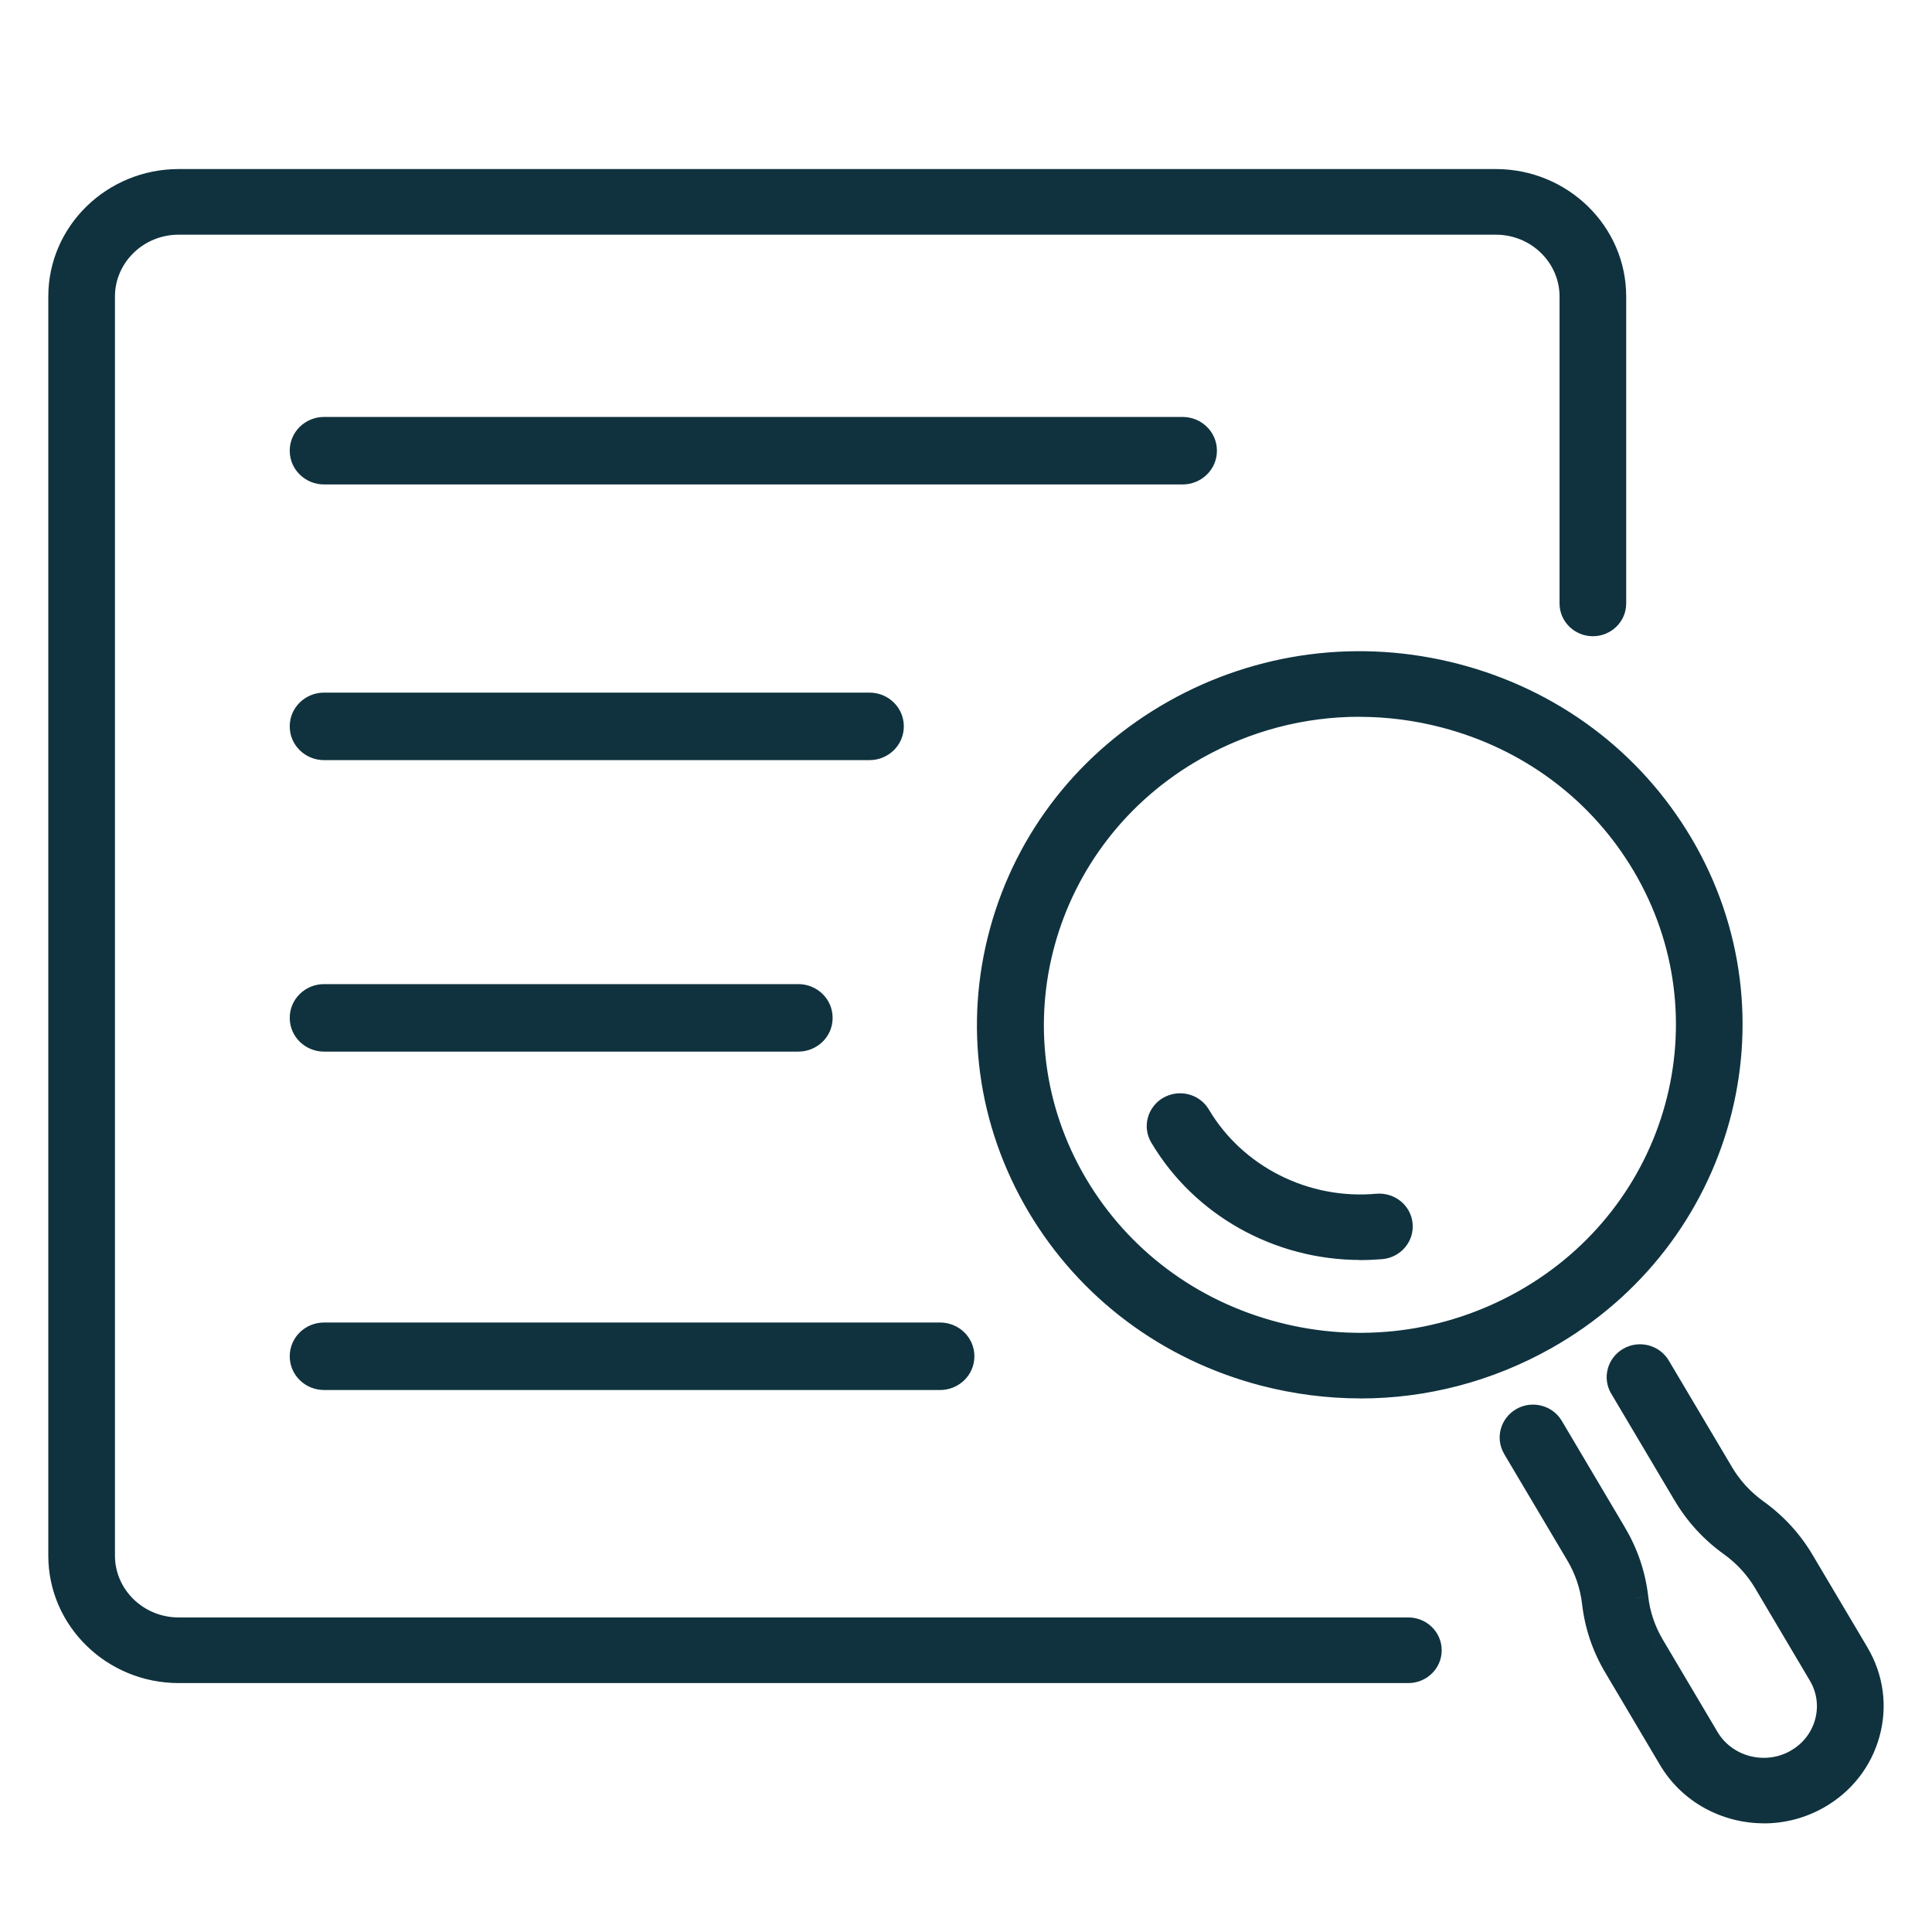
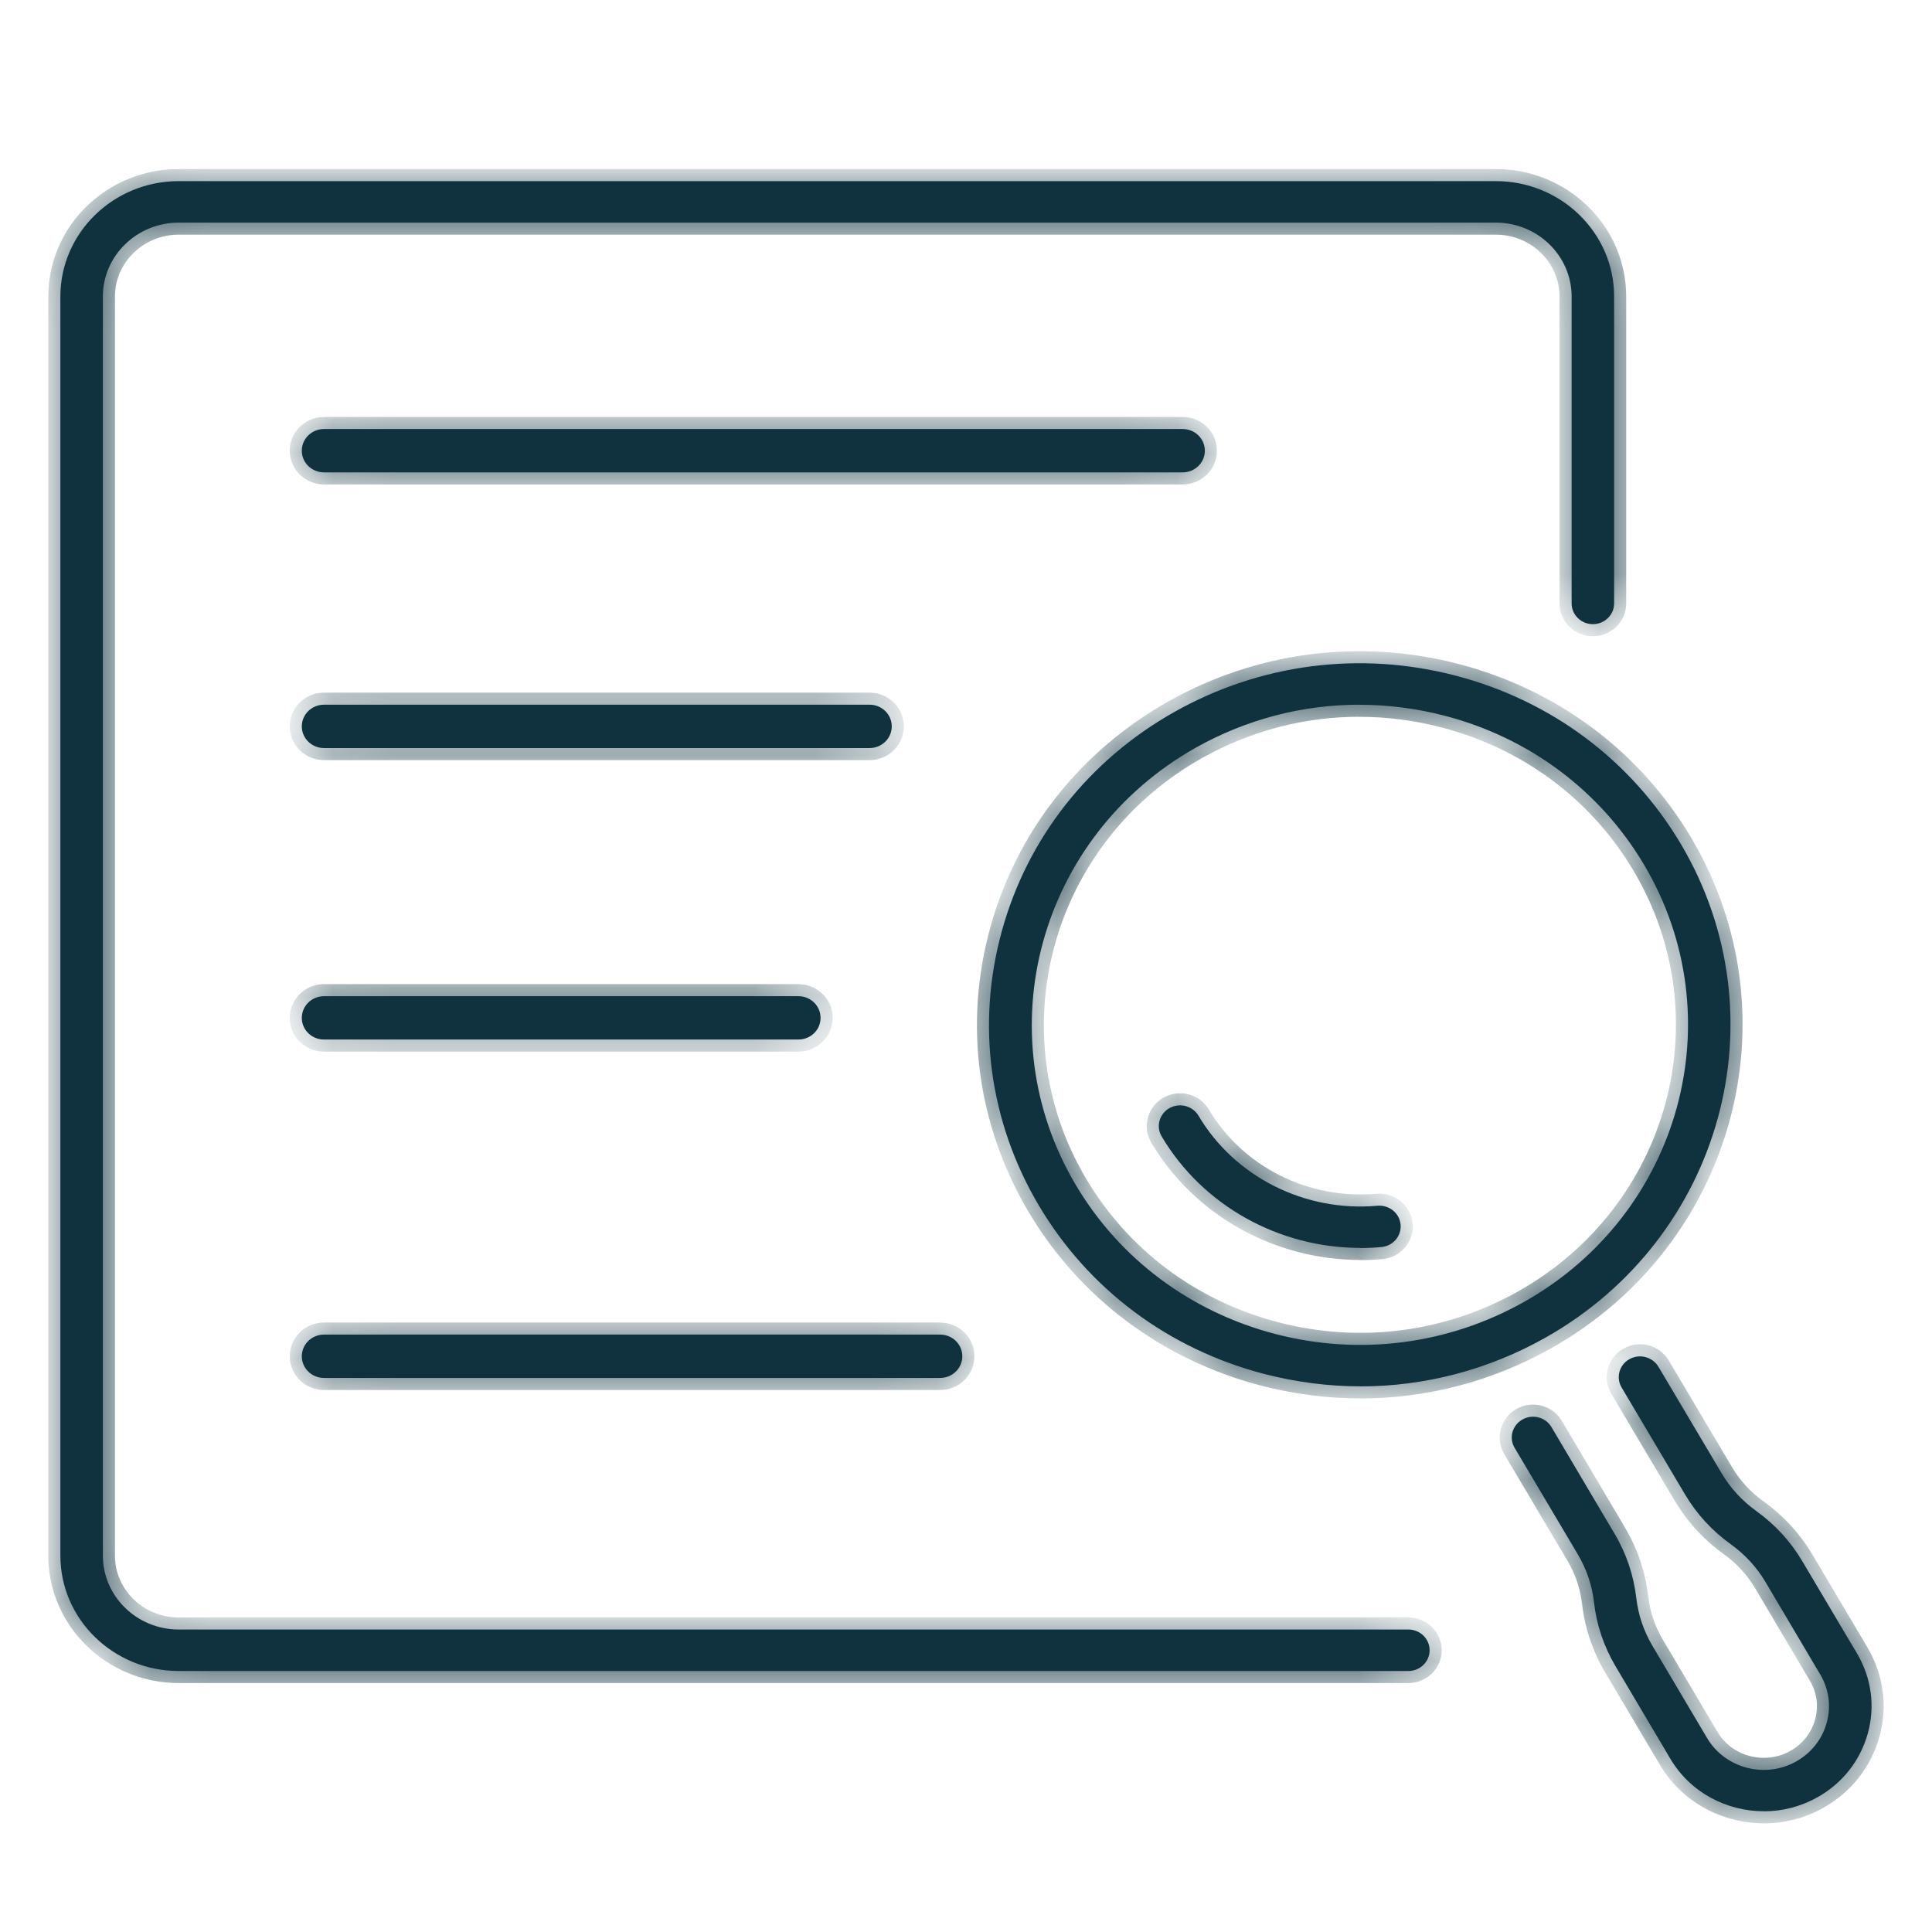
<svg xmlns="http://www.w3.org/2000/svg" width="32" height="32" viewBox="0 0 32 32" fill="none">
  <mask id="path-1-outside-1_514_107" maskUnits="userSpaceOnUse" x="0" y="2" width="32" height="29" fill="black">
-     <rect fill="white" y="2" width="32" height="29" />
    <path fill-rule="evenodd" clip-rule="evenodd" d="M2.96 27.677H23.327C23.521 27.677 23.679 27.523 23.679 27.334C23.679 27.144 23.521 26.99 23.327 26.99H2.96C2.268 26.99 1.704 26.441 1.704 25.766V4.911C1.704 4.236 2.268 3.687 2.96 3.687H24.775C25.467 3.687 26.031 4.236 26.031 4.911V9.995C26.031 10.184 26.189 10.338 26.383 10.338C26.577 10.338 26.735 10.184 26.735 9.995V4.911C26.735 3.857 25.856 3 24.775 3H2.96C1.879 3 1 3.857 1 4.911V25.766C1 26.82 1.879 27.677 2.96 27.677ZM20.936 22.756C21.466 22.893 22.001 22.962 22.534 22.962L22.533 22.963C23.597 22.963 24.648 22.69 25.595 22.157C28.527 20.506 29.534 16.837 27.84 13.979C27.019 12.595 25.695 11.605 24.111 11.191C22.527 10.778 20.872 10.992 19.452 11.792C18.032 12.591 17.016 13.882 16.592 15.427C16.168 16.972 16.387 18.584 17.208 19.969C18.028 21.352 19.352 22.343 20.936 22.756ZM19.804 12.385C20.642 11.914 21.572 11.672 22.515 11.672L22.516 11.673C22.987 11.673 23.461 11.733 23.93 11.855C25.332 12.221 26.504 13.097 27.231 14.323C28.73 16.854 27.84 20.101 25.244 21.563C23.986 22.27 22.521 22.46 21.119 22.094C19.717 21.727 18.544 20.851 17.818 19.626C16.318 17.095 17.209 13.848 19.804 12.385ZM22.53 20.669C21.184 20.669 19.92 19.969 19.241 18.823C19.143 18.659 19.202 18.449 19.37 18.354C19.538 18.26 19.753 18.315 19.851 18.48C20.452 19.495 21.618 20.079 22.814 19.971C23.009 19.955 23.18 20.092 23.198 20.282C23.216 20.47 23.074 20.638 22.88 20.655C22.764 20.666 22.646 20.671 22.531 20.671L22.53 20.669ZM27.666 29.13C27.996 29.689 28.598 30 29.216 30L29.214 30.001C29.517 30.001 29.825 29.925 30.105 29.767C30.519 29.535 30.813 29.158 30.937 28.709C31.061 28.261 30.997 27.791 30.759 27.388L29.852 25.859C29.659 25.532 29.402 25.252 29.09 25.028C28.856 24.859 28.661 24.648 28.515 24.401L27.469 22.638C27.372 22.474 27.156 22.417 26.988 22.512C26.82 22.607 26.761 22.817 26.859 22.981L27.905 24.745C28.099 25.074 28.358 25.357 28.672 25.581C28.905 25.749 29.097 25.959 29.242 26.203L30.148 27.733C30.293 27.976 30.331 28.261 30.256 28.533C30.182 28.805 30.003 29.032 29.753 29.174C29.238 29.465 28.574 29.292 28.275 28.788L27.369 27.259C27.224 27.013 27.134 26.747 27.102 26.466C27.057 26.088 26.937 25.729 26.741 25.401L25.697 23.637C25.599 23.472 25.384 23.416 25.216 23.512C25.047 23.607 24.989 23.817 25.087 23.981L26.133 25.744C26.279 25.991 26.37 26.259 26.402 26.543C26.445 26.918 26.566 27.274 26.76 27.601L27.666 29.13ZM13.223 16.5H5.367C5.164 16.5 4.999 16.66 4.999 16.859V16.86C4.999 17.058 5.164 17.218 5.367 17.218H13.223C13.427 17.218 13.591 17.058 13.591 16.86V16.859C13.591 16.66 13.427 16.5 13.223 16.5ZM5.367 22.105H15.571C15.774 22.105 15.939 22.265 15.939 22.464V22.465C15.939 22.663 15.774 22.823 15.571 22.823H5.367C5.164 22.823 4.999 22.663 4.999 22.465V22.464C4.999 22.265 5.164 22.105 5.367 22.105ZM14.403 11.672H5.367C5.164 11.672 4.999 11.832 4.999 12.03V12.032C4.999 12.23 5.164 12.39 5.367 12.39H14.403C14.606 12.39 14.77 12.23 14.77 12.032V12.03C14.77 11.832 14.606 11.672 14.403 11.672ZM5.367 7.106H19.588C19.791 7.106 19.956 7.266 19.956 7.464V7.466C19.956 7.664 19.791 7.824 19.588 7.824H5.367C5.164 7.824 4.999 7.664 4.999 7.466V7.464C4.999 7.266 5.164 7.106 5.367 7.106Z" />
  </mask>
  <path fill-rule="evenodd" clip-rule="evenodd" d="M2.96 27.677H23.327C23.521 27.677 23.679 27.523 23.679 27.334C23.679 27.144 23.521 26.99 23.327 26.99H2.96C2.268 26.99 1.704 26.441 1.704 25.766V4.911C1.704 4.236 2.268 3.687 2.96 3.687H24.775C25.467 3.687 26.031 4.236 26.031 4.911V9.995C26.031 10.184 26.189 10.338 26.383 10.338C26.577 10.338 26.735 10.184 26.735 9.995V4.911C26.735 3.857 25.856 3 24.775 3H2.96C1.879 3 1 3.857 1 4.911V25.766C1 26.82 1.879 27.677 2.96 27.677ZM20.936 22.756C21.466 22.893 22.001 22.962 22.534 22.962L22.533 22.963C23.597 22.963 24.648 22.69 25.595 22.157C28.527 20.506 29.534 16.837 27.84 13.979C27.019 12.595 25.695 11.605 24.111 11.191C22.527 10.778 20.872 10.992 19.452 11.792C18.032 12.591 17.016 13.882 16.592 15.427C16.168 16.972 16.387 18.584 17.208 19.969C18.028 21.352 19.352 22.343 20.936 22.756ZM19.804 12.385C20.642 11.914 21.572 11.672 22.515 11.672L22.516 11.673C22.987 11.673 23.461 11.733 23.93 11.855C25.332 12.221 26.504 13.097 27.231 14.323C28.73 16.854 27.84 20.101 25.244 21.563C23.986 22.27 22.521 22.46 21.119 22.094C19.717 21.727 18.544 20.851 17.818 19.626C16.318 17.095 17.209 13.848 19.804 12.385ZM22.53 20.669C21.184 20.669 19.92 19.969 19.241 18.823C19.143 18.659 19.202 18.449 19.37 18.354C19.538 18.26 19.753 18.315 19.851 18.48C20.452 19.495 21.618 20.079 22.814 19.971C23.009 19.955 23.18 20.092 23.198 20.282C23.216 20.47 23.074 20.638 22.88 20.655C22.764 20.666 22.646 20.671 22.531 20.671L22.53 20.669ZM27.666 29.13C27.996 29.689 28.598 30 29.216 30L29.214 30.001C29.517 30.001 29.825 29.925 30.105 29.767C30.519 29.535 30.813 29.158 30.937 28.709C31.061 28.261 30.997 27.791 30.759 27.388L29.852 25.859C29.659 25.532 29.402 25.252 29.09 25.028C28.856 24.859 28.661 24.648 28.515 24.401L27.469 22.638C27.372 22.474 27.156 22.417 26.988 22.512C26.82 22.607 26.761 22.817 26.859 22.981L27.905 24.745C28.099 25.074 28.358 25.357 28.672 25.581C28.905 25.749 29.097 25.959 29.242 26.203L30.148 27.733C30.293 27.976 30.331 28.261 30.256 28.533C30.182 28.805 30.003 29.032 29.753 29.174C29.238 29.465 28.574 29.292 28.275 28.788L27.369 27.259C27.224 27.013 27.134 26.747 27.102 26.466C27.057 26.088 26.937 25.729 26.741 25.401L25.697 23.637C25.599 23.472 25.384 23.416 25.216 23.512C25.047 23.607 24.989 23.817 25.087 23.981L26.133 25.744C26.279 25.991 26.37 26.259 26.402 26.543C26.445 26.918 26.566 27.274 26.76 27.601L27.666 29.13ZM13.223 16.5H5.367C5.164 16.5 4.999 16.66 4.999 16.859V16.86C4.999 17.058 5.164 17.218 5.367 17.218H13.223C13.427 17.218 13.591 17.058 13.591 16.86V16.859C13.591 16.66 13.427 16.5 13.223 16.5ZM5.367 22.105H15.571C15.774 22.105 15.939 22.265 15.939 22.464V22.465C15.939 22.663 15.774 22.823 15.571 22.823H5.367C5.164 22.823 4.999 22.663 4.999 22.465V22.464C4.999 22.265 5.164 22.105 5.367 22.105ZM14.403 11.672H5.367C5.164 11.672 4.999 11.832 4.999 12.03V12.032C4.999 12.23 5.164 12.39 5.367 12.39H14.403C14.606 12.39 14.77 12.23 14.77 12.032V12.03C14.77 11.832 14.606 11.672 14.403 11.672ZM5.367 7.106H19.588C19.791 7.106 19.956 7.266 19.956 7.464V7.466C19.956 7.664 19.791 7.824 19.588 7.824H5.367C5.164 7.824 4.999 7.664 4.999 7.466V7.464C4.999 7.266 5.164 7.106 5.367 7.106Z" fill="#0F323E" />
  <path d="M22.534 22.962L22.674 23.105C22.732 23.049 22.75 22.962 22.719 22.887C22.689 22.811 22.615 22.762 22.534 22.762V22.962ZM20.936 22.756L20.886 22.95L20.886 22.95L20.936 22.756ZM22.533 22.963L22.393 22.82C22.335 22.877 22.317 22.963 22.348 23.039C22.378 23.114 22.451 23.163 22.533 23.163V22.963ZM25.595 22.157L25.693 22.331L25.693 22.331L25.595 22.157ZM27.84 13.979L28.012 13.877L28.012 13.877L27.84 13.979ZM24.111 11.191L24.06 11.385L24.06 11.385L24.111 11.191ZM19.452 11.792L19.55 11.966L19.55 11.966L19.452 11.792ZM16.592 15.427L16.399 15.374L16.399 15.374L16.592 15.427ZM17.208 19.969L17.035 20.071L17.035 20.071L17.208 19.969ZM22.515 11.672L22.654 11.529C22.617 11.492 22.567 11.472 22.515 11.472V11.672ZM19.804 12.385L19.706 12.211L19.706 12.211L19.804 12.385ZM22.516 11.673L22.376 11.816C22.413 11.853 22.464 11.873 22.516 11.873V11.673ZM23.93 11.855L23.98 11.662L23.98 11.662L23.93 11.855ZM27.231 14.323L27.058 14.425L27.058 14.425L27.231 14.323ZM25.244 21.563L25.342 21.738L25.342 21.738L25.244 21.563ZM21.119 22.094L21.068 22.287L21.068 22.287L21.119 22.094ZM17.818 19.626L17.99 19.524L17.99 19.524L17.818 19.626ZM19.241 18.823L19.413 18.721L19.413 18.721L19.241 18.823ZM22.53 20.669L22.67 20.526C22.632 20.49 22.582 20.47 22.53 20.47V20.669ZM19.37 18.354L19.272 18.18L19.271 18.18L19.37 18.354ZM19.851 18.48L19.679 18.582L19.679 18.582L19.851 18.48ZM22.814 19.971L22.797 19.772L22.796 19.772L22.814 19.971ZM23.198 20.282L22.999 20.301L22.999 20.301L23.198 20.282ZM22.88 20.655L22.897 20.855L22.898 20.855L22.88 20.655ZM22.531 20.671L22.392 20.814C22.429 20.85 22.479 20.871 22.531 20.871V20.671ZM29.216 30L29.355 30.143C29.414 30.086 29.432 30 29.401 29.925C29.37 29.849 29.297 29.8 29.216 29.8V30ZM27.666 29.13L27.838 29.029L27.838 29.029L27.666 29.13ZM29.214 30.001L29.075 29.858C29.016 29.915 28.998 30.002 29.029 30.077C29.06 30.152 29.133 30.201 29.214 30.201V30.001ZM30.105 29.767L30.203 29.942L30.203 29.942L30.105 29.767ZM30.937 28.709L31.13 28.763L31.13 28.763L30.937 28.709ZM30.759 27.388L30.931 27.287L30.931 27.286L30.759 27.388ZM29.852 25.859L29.68 25.96L29.68 25.961L29.852 25.859ZM29.09 25.028L28.974 25.191L28.974 25.191L29.09 25.028ZM28.515 24.401L28.687 24.3L28.687 24.299L28.515 24.401ZM27.469 22.638L27.641 22.536L27.641 22.535L27.469 22.638ZM26.988 22.512L26.889 22.338L26.889 22.338L26.988 22.512ZM26.859 22.981L27.031 22.879L27.031 22.879L26.859 22.981ZM27.905 24.745L28.077 24.643L28.077 24.643L27.905 24.745ZM28.672 25.581L28.788 25.419L28.788 25.419L28.672 25.581ZM29.242 26.203L29.414 26.101L29.414 26.101L29.242 26.203ZM30.148 27.733L29.976 27.835L29.976 27.835L30.148 27.733ZM30.256 28.533L30.449 28.585L30.449 28.585L30.256 28.533ZM29.753 29.174L29.655 28.999L29.655 29L29.753 29.174ZM28.275 28.788L28.103 28.89L28.103 28.89L28.275 28.788ZM27.369 27.259L27.197 27.36L27.197 27.361L27.369 27.259ZM27.102 26.466L27.3 26.444L27.3 26.443L27.102 26.466ZM26.741 25.401L26.57 25.503L26.57 25.503L26.741 25.401ZM25.697 23.637L25.525 23.739L25.525 23.739L25.697 23.637ZM25.216 23.512L25.117 23.337L25.117 23.337L25.216 23.512ZM25.087 23.981L25.259 23.879L25.258 23.878L25.087 23.981ZM26.133 25.744L26.305 25.642L26.305 25.642L26.133 25.744ZM26.402 26.543L26.601 26.52L26.601 26.52L26.402 26.543ZM26.76 27.601L26.932 27.499L26.932 27.498L26.76 27.601ZM23.327 27.477H2.96V27.877H23.327V27.477ZM23.479 27.334C23.479 27.408 23.416 27.477 23.327 27.477V27.877C23.627 27.877 23.879 27.638 23.879 27.334H23.479ZM23.327 27.19C23.416 27.19 23.479 27.259 23.479 27.334H23.879C23.879 27.029 23.627 26.79 23.327 26.79V27.19ZM2.96 27.19H23.327V26.79H2.96V27.19ZM1.504 25.766C1.504 26.556 2.162 27.19 2.96 27.19V26.79C2.373 26.79 1.904 26.326 1.904 25.766H1.504ZM1.504 4.911V25.766H1.904V4.911H1.504ZM2.96 3.487C2.162 3.487 1.504 4.121 1.504 4.911H1.904C1.904 4.351 2.373 3.887 2.96 3.887V3.487ZM24.775 3.487H2.96V3.887H24.775V3.487ZM26.231 4.911C26.231 4.121 25.573 3.487 24.775 3.487V3.887C25.362 3.887 25.831 4.351 25.831 4.911H26.231ZM26.231 9.995V4.911H25.831V9.995H26.231ZM26.383 10.138C26.294 10.138 26.231 10.069 26.231 9.995H25.831C25.831 10.299 26.083 10.538 26.383 10.538V10.138ZM26.535 9.995C26.535 10.069 26.472 10.138 26.383 10.138V10.538C26.683 10.538 26.935 10.299 26.935 9.995H26.535ZM26.535 4.911V9.995H26.935V4.911H26.535ZM24.775 3.2C25.75 3.2 26.535 3.972 26.535 4.911H26.935C26.935 3.742 25.962 2.8 24.775 2.8V3.2ZM2.96 3.2H24.775V2.8H2.96V3.2ZM1.2 4.911C1.2 3.972 1.985 3.2 2.96 3.2V2.8C1.773 2.8 0.8 3.742 0.8 4.911H1.2ZM1.2 25.766V4.911H0.8V25.766H1.2ZM2.96 27.477C1.985 27.477 1.2 26.705 1.2 25.766H0.8C0.8 26.935 1.773 27.877 2.96 27.877V27.477ZM22.534 22.762C22.018 22.762 21.5 22.696 20.987 22.562L20.886 22.95C21.432 23.091 21.983 23.162 22.534 23.162V22.762ZM22.672 23.107L22.674 23.105L22.395 22.819L22.393 22.82L22.672 23.107ZM25.497 21.983C24.58 22.499 23.562 22.763 22.533 22.763V23.163C23.631 23.163 24.716 22.881 25.693 22.331L25.497 21.983ZM27.668 14.081C29.303 16.84 28.333 20.385 25.497 21.983L25.693 22.331C28.721 20.626 29.764 16.834 28.012 13.877L27.668 14.081ZM24.06 11.385C25.595 11.785 26.875 12.743 27.668 14.081L28.012 13.877C27.164 12.447 25.796 11.424 24.161 10.998L24.06 11.385ZM19.55 11.966C20.925 11.192 22.527 10.985 24.06 11.385L24.161 10.998C22.528 10.572 20.82 10.792 19.354 11.617L19.55 11.966ZM16.785 15.48C17.194 13.987 18.175 12.74 19.55 11.966L19.354 11.617C17.888 12.443 16.837 13.777 16.399 15.374L16.785 15.48ZM17.38 19.867C16.587 18.529 16.375 16.972 16.785 15.48L16.399 15.374C15.961 16.972 16.188 18.64 17.035 20.071L17.38 19.867ZM20.987 22.563C19.452 22.162 18.173 21.204 17.38 19.867L17.035 20.071C17.883 21.5 19.251 22.523 20.886 22.95L20.987 22.563ZM22.515 11.472C21.537 11.472 20.573 11.723 19.706 12.211L19.902 12.56C20.71 12.105 21.606 11.872 22.515 11.872V11.472ZM22.655 11.53L22.654 11.529L22.375 11.815L22.376 11.816L22.655 11.53ZM23.98 11.662C23.495 11.535 23.004 11.473 22.516 11.473V11.873C22.97 11.873 23.427 11.931 23.879 12.049L23.98 11.662ZM27.403 14.221C26.649 12.949 25.432 12.041 23.98 11.662L23.879 12.049C25.231 12.402 26.36 13.246 27.058 14.425L27.403 14.221ZM25.342 21.738C28.033 20.221 28.961 16.85 27.403 14.221L27.058 14.425C28.5 16.857 27.646 19.981 25.146 21.389L25.342 21.738ZM21.068 22.287C22.52 22.666 24.038 22.47 25.342 21.738L25.146 21.389C23.933 22.071 22.521 22.253 21.169 21.9L21.068 22.287ZM17.646 19.727C18.4 21 19.616 21.908 21.068 22.287L21.169 21.9C19.817 21.547 18.689 20.703 17.99 19.524L17.646 19.727ZM19.706 12.211C17.015 13.727 16.088 17.099 17.646 19.727L17.99 19.524C16.549 17.092 17.403 13.968 19.902 12.56L19.706 12.211ZM19.069 18.925C19.785 20.134 21.116 20.869 22.53 20.869V20.47C21.252 20.47 20.055 19.804 19.413 18.721L19.069 18.925ZM19.271 18.18C19.009 18.329 18.912 18.662 19.069 18.926L19.413 18.721C19.374 18.657 19.394 18.57 19.468 18.528L19.271 18.18ZM20.023 18.378C19.868 18.116 19.532 18.034 19.272 18.18L19.468 18.529C19.544 18.486 19.638 18.513 19.679 18.582L20.023 18.378ZM22.796 19.772C21.675 19.874 20.584 19.324 20.023 18.378L19.679 18.582C20.321 19.665 21.562 20.285 22.832 20.171L22.796 19.772ZM23.397 20.262C23.367 19.958 23.095 19.747 22.797 19.772L22.831 20.171C22.922 20.163 22.991 20.226 22.999 20.301L23.397 20.262ZM22.898 20.855C23.198 20.827 23.426 20.566 23.397 20.262L22.999 20.301C23.006 20.374 22.95 20.448 22.861 20.456L22.898 20.855ZM22.531 20.871C22.652 20.871 22.775 20.865 22.897 20.855L22.862 20.456C22.752 20.466 22.64 20.471 22.531 20.471V20.871ZM22.39 20.813L22.392 20.814L22.671 20.528L22.67 20.526L22.39 20.813ZM29.216 29.8C28.663 29.8 28.13 29.522 27.838 29.029L27.494 29.232C27.863 29.855 28.532 30.2 29.216 30.2V29.8ZM29.354 30.144L29.355 30.143L29.076 29.857L29.075 29.858L29.354 30.144ZM30.007 29.593C29.757 29.734 29.483 29.801 29.214 29.801V30.201C29.55 30.201 29.892 30.117 30.203 29.942L30.007 29.593ZM30.744 28.656C30.635 29.053 30.375 29.386 30.007 29.593L30.203 29.942C30.663 29.683 30.992 29.264 31.13 28.763L30.744 28.656ZM30.587 27.49C30.798 27.847 30.854 28.26 30.744 28.656L31.13 28.763C31.269 28.261 31.197 27.736 30.931 27.287L30.587 27.49ZM29.68 25.961L30.587 27.49L30.931 27.286L30.024 25.757L29.68 25.961ZM28.974 25.191C29.263 25.399 29.501 25.658 29.68 25.96L30.024 25.757C29.817 25.406 29.541 25.106 29.207 24.866L28.974 25.191ZM28.343 24.503C28.504 24.774 28.717 25.006 28.974 25.191L29.207 24.866C28.994 24.713 28.819 24.522 28.687 24.3L28.343 24.503ZM27.297 22.74L28.343 24.504L28.687 24.299L27.641 22.536L27.297 22.74ZM27.087 22.686C27.161 22.644 27.256 22.67 27.297 22.74L27.641 22.535C27.487 22.277 27.152 22.189 26.889 22.338L27.087 22.686ZM27.031 22.879C26.992 22.815 27.012 22.728 27.087 22.686L26.889 22.338C26.627 22.487 26.53 22.82 26.687 23.084L27.031 22.879ZM28.077 24.643L27.031 22.879L26.687 23.083L27.733 24.847L28.077 24.643ZM28.788 25.419C28.497 25.21 28.257 24.948 28.077 24.643L27.733 24.846C27.941 25.2 28.218 25.503 28.555 25.744L28.788 25.419ZM29.414 26.101C29.255 25.833 29.044 25.603 28.788 25.419L28.555 25.744C28.766 25.896 28.939 26.085 29.07 26.305L29.414 26.101ZM30.32 27.631L29.414 26.101L29.07 26.305L29.976 27.835L30.32 27.631ZM30.449 28.585C30.538 28.261 30.493 27.921 30.32 27.631L29.976 27.835C30.093 28.031 30.124 28.26 30.064 28.48L30.449 28.585ZM29.851 29.348C30.147 29.181 30.361 28.91 30.449 28.585L30.064 28.48C30.003 28.7 29.86 28.884 29.655 28.999L29.851 29.348ZM28.103 28.89C28.459 29.489 29.243 29.692 29.851 29.348L29.655 29C29.232 29.238 28.689 29.095 28.447 28.686L28.103 28.89ZM27.197 27.361L28.103 28.89L28.447 28.686L27.541 27.157L27.197 27.361ZM26.903 26.49C26.939 26.799 27.038 27.091 27.197 27.36L27.541 27.157C27.41 26.935 27.329 26.696 27.3 26.444L26.903 26.49ZM26.57 25.503C26.751 25.807 26.862 26.138 26.903 26.49L27.3 26.443C27.253 26.037 27.124 25.651 26.913 25.299L26.57 25.503ZM25.525 23.739L26.57 25.503L26.914 25.299L25.869 23.535L25.525 23.739ZM25.314 23.686C25.389 23.643 25.483 23.669 25.525 23.739L25.869 23.535C25.715 23.275 25.378 23.189 25.117 23.337L25.314 23.686ZM25.258 23.878C25.22 23.814 25.24 23.728 25.314 23.686L25.117 23.337C24.855 23.486 24.757 23.819 24.915 24.083L25.258 23.878ZM26.305 25.642L25.259 23.879L24.914 24.083L25.96 25.846L26.305 25.642ZM26.601 26.52C26.565 26.208 26.465 25.913 26.305 25.642L25.96 25.846C26.092 26.069 26.174 26.311 26.204 26.566L26.601 26.52ZM26.932 27.498C26.752 27.196 26.641 26.867 26.601 26.52L26.204 26.566C26.25 26.969 26.379 27.352 26.588 27.703L26.932 27.498ZM27.838 29.029L26.932 27.499L26.588 27.703L27.494 29.232L27.838 29.029ZM5.367 16.7H13.223V16.3H5.367V16.7ZM5.199 16.859C5.199 16.776 5.269 16.7 5.367 16.7V16.3C5.058 16.3 4.799 16.545 4.799 16.859H5.199ZM5.199 16.86V16.859H4.799V16.86H5.199ZM5.367 17.018C5.269 17.018 5.199 16.943 5.199 16.86H4.799C4.799 17.173 5.058 17.418 5.367 17.418V17.018ZM13.223 17.018H5.367V17.418H13.223V17.018ZM13.391 16.86C13.391 16.943 13.321 17.018 13.223 17.018V17.418C13.532 17.418 13.791 17.173 13.791 16.86H13.391ZM13.391 16.859V16.86H13.791V16.859H13.391ZM13.223 16.7C13.321 16.7 13.391 16.776 13.391 16.859H13.791C13.791 16.545 13.532 16.3 13.223 16.3V16.7ZM15.571 21.905H5.367V22.305H15.571V21.905ZM16.139 22.464C16.139 22.15 15.88 21.905 15.571 21.905V22.305C15.669 22.305 15.739 22.381 15.739 22.464H16.139ZM16.139 22.465V22.464H15.739V22.465H16.139ZM15.571 23.023C15.88 23.023 16.139 22.778 16.139 22.465H15.739C15.739 22.548 15.669 22.623 15.571 22.623V23.023ZM5.367 23.023H15.571V22.623H5.367V23.023ZM4.799 22.465C4.799 22.778 5.058 23.023 5.367 23.023V22.623C5.269 22.623 5.199 22.548 5.199 22.465H4.799ZM4.799 22.464V22.465H5.199V22.464H4.799ZM5.367 21.905C5.058 21.905 4.799 22.15 4.799 22.464H5.199C5.199 22.381 5.269 22.305 5.367 22.305V21.905ZM5.367 11.872H14.403V11.472H5.367V11.872ZM5.199 12.03C5.199 11.948 5.269 11.872 5.367 11.872V11.472C5.058 11.472 4.799 11.717 4.799 12.03H5.199ZM5.199 12.032V12.03H4.799V12.032H5.199ZM5.367 12.19C5.269 12.19 5.199 12.114 5.199 12.032H4.799C4.799 12.345 5.058 12.59 5.367 12.59V12.19ZM14.403 12.19H5.367V12.59H14.403V12.19ZM14.57 12.032C14.57 12.114 14.5 12.19 14.403 12.19V12.59C14.711 12.59 14.97 12.345 14.97 12.032H14.57ZM14.57 12.03V12.032H14.97V12.03H14.57ZM14.403 11.872C14.5 11.872 14.57 11.948 14.57 12.03H14.97C14.97 11.717 14.711 11.472 14.403 11.472V11.872ZM19.588 6.906H5.367V7.306H19.588V6.906ZM20.156 7.464C20.156 7.151 19.897 6.906 19.588 6.906V7.306C19.686 7.306 19.756 7.381 19.756 7.464H20.156ZM20.156 7.466V7.464H19.756V7.466H20.156ZM19.588 8.024C19.897 8.024 20.156 7.779 20.156 7.466H19.756C19.756 7.548 19.686 7.624 19.588 7.624V8.024ZM5.367 8.024H19.588V7.624H5.367V8.024ZM4.799 7.466C4.799 7.779 5.058 8.024 5.367 8.024V7.624C5.269 7.624 5.199 7.548 5.199 7.466H4.799ZM4.799 7.464V7.466H5.199V7.464H4.799ZM5.367 6.906C5.058 6.906 4.799 7.151 4.799 7.464H5.199C5.199 7.381 5.269 7.306 5.367 7.306V6.906Z" fill="#0F323E" mask="url(#path-1-outside-1_514_107)" />
</svg>